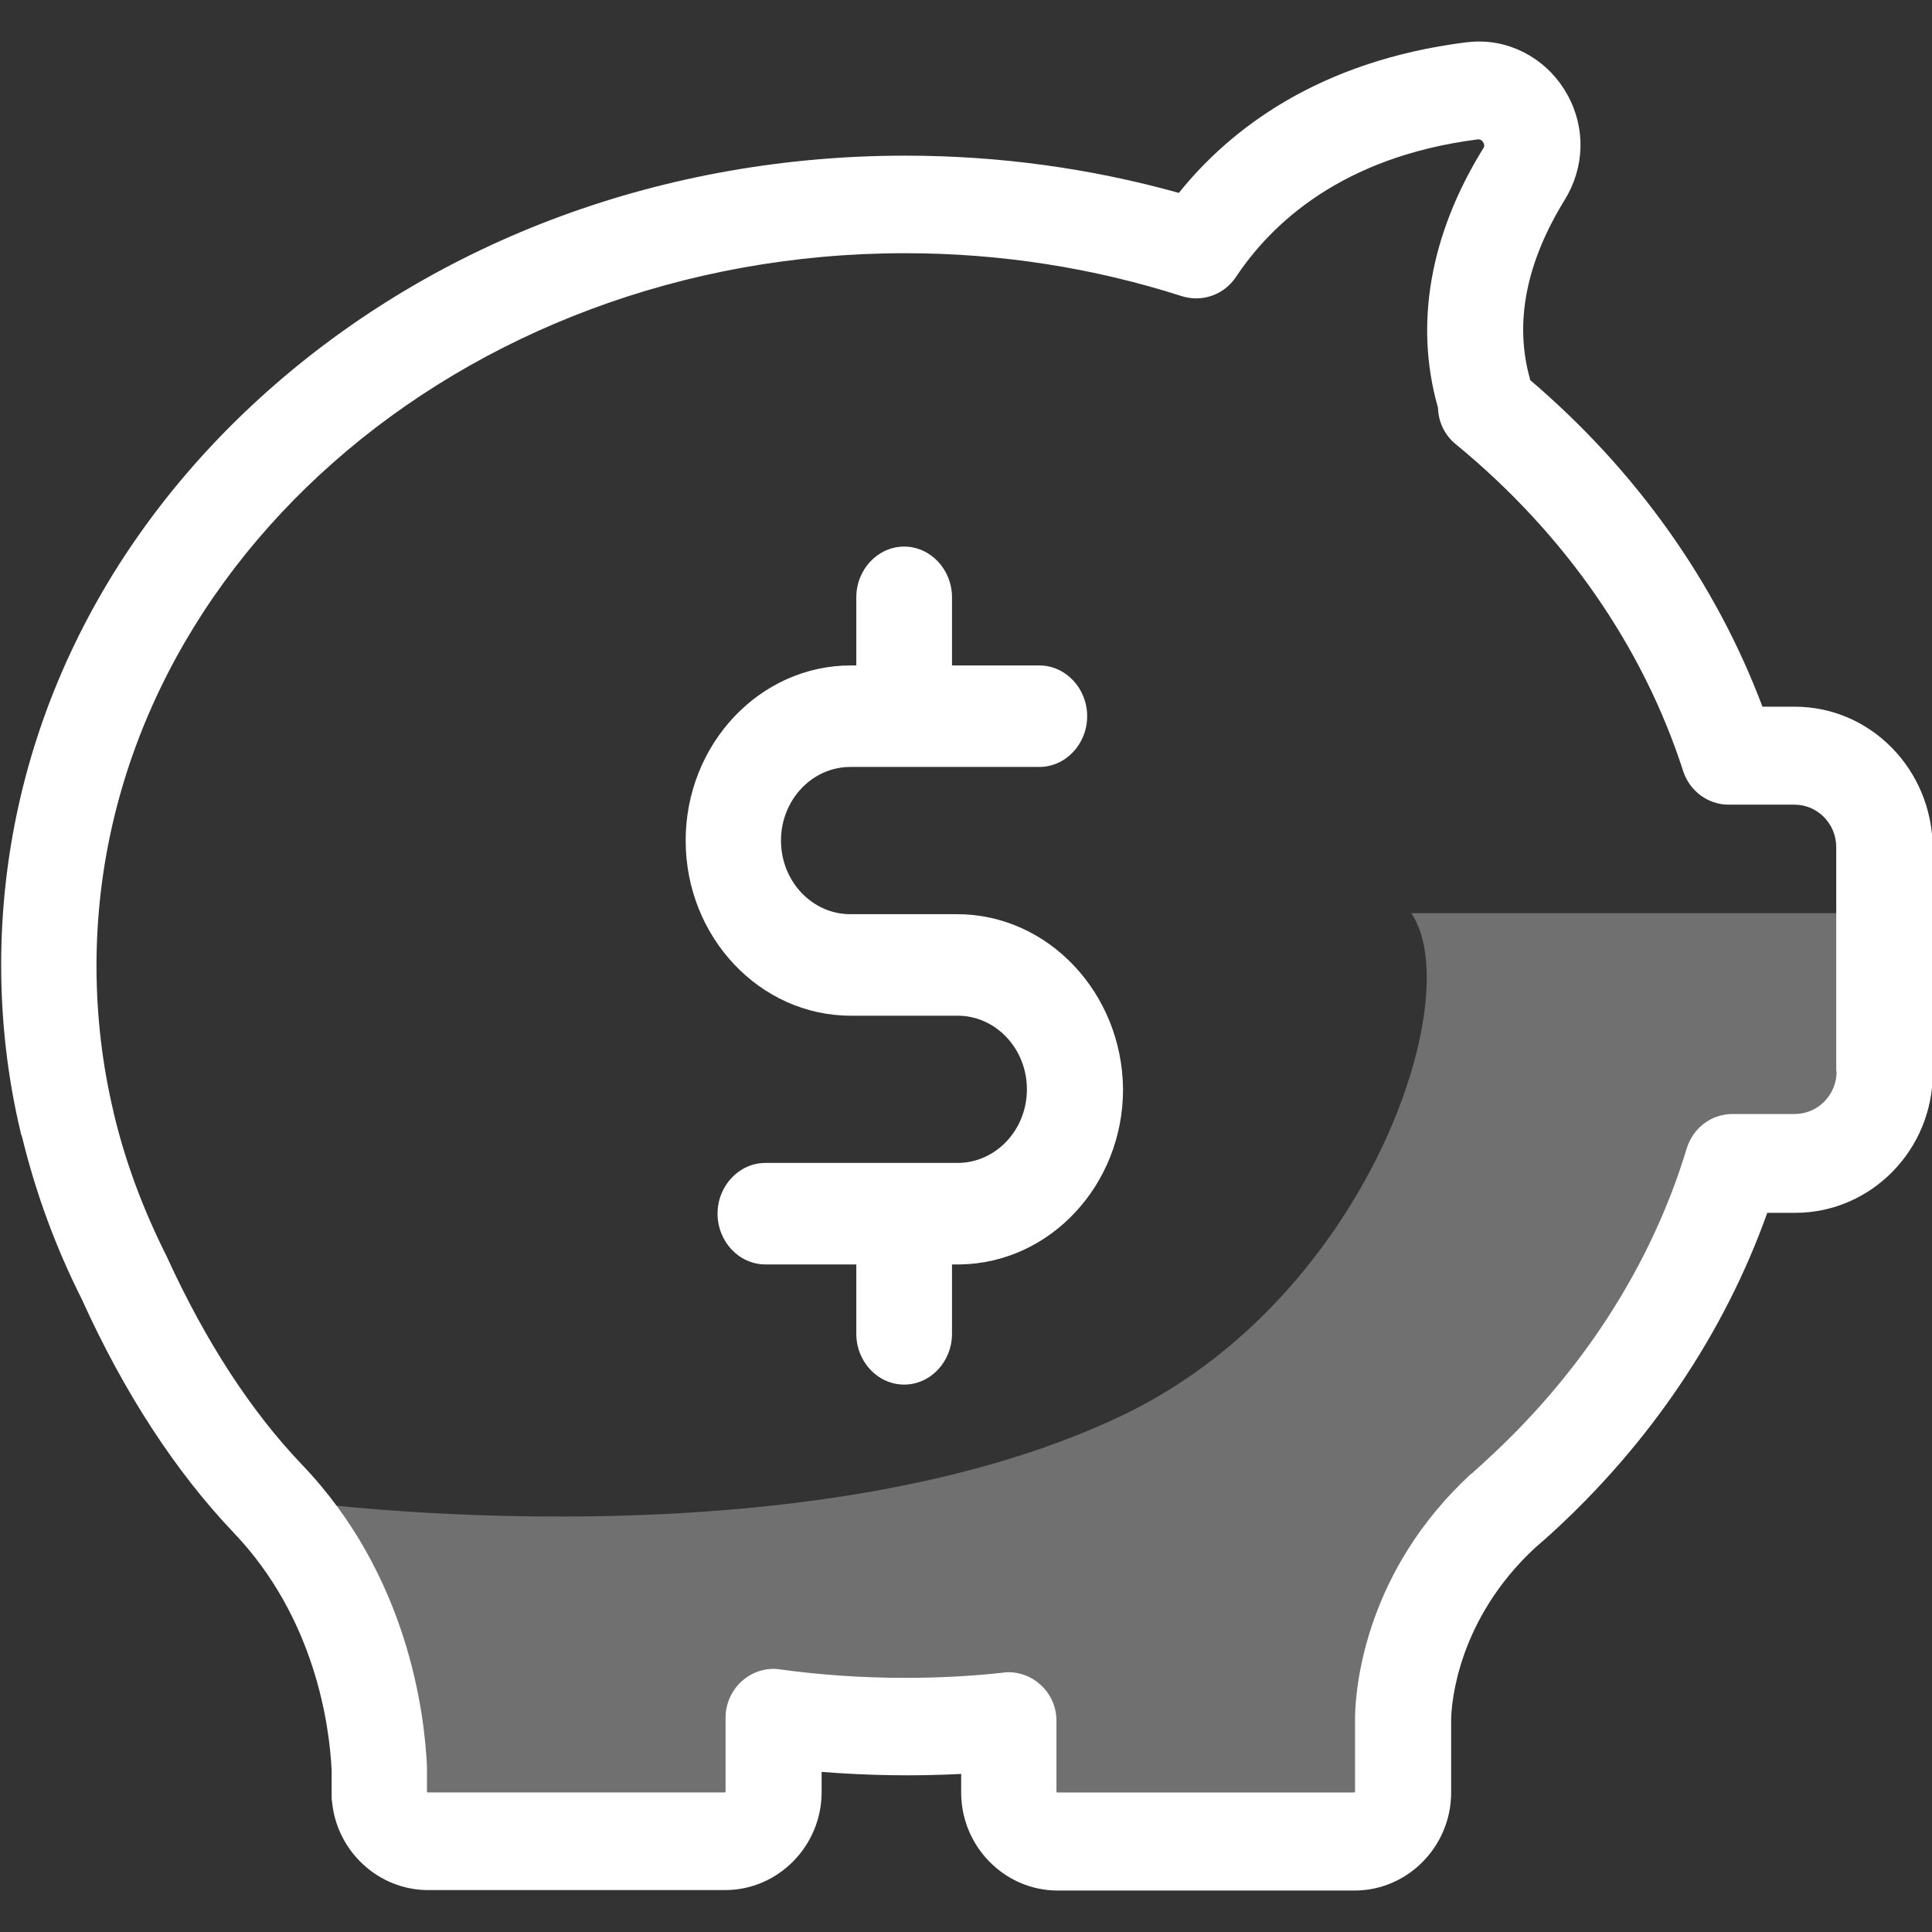
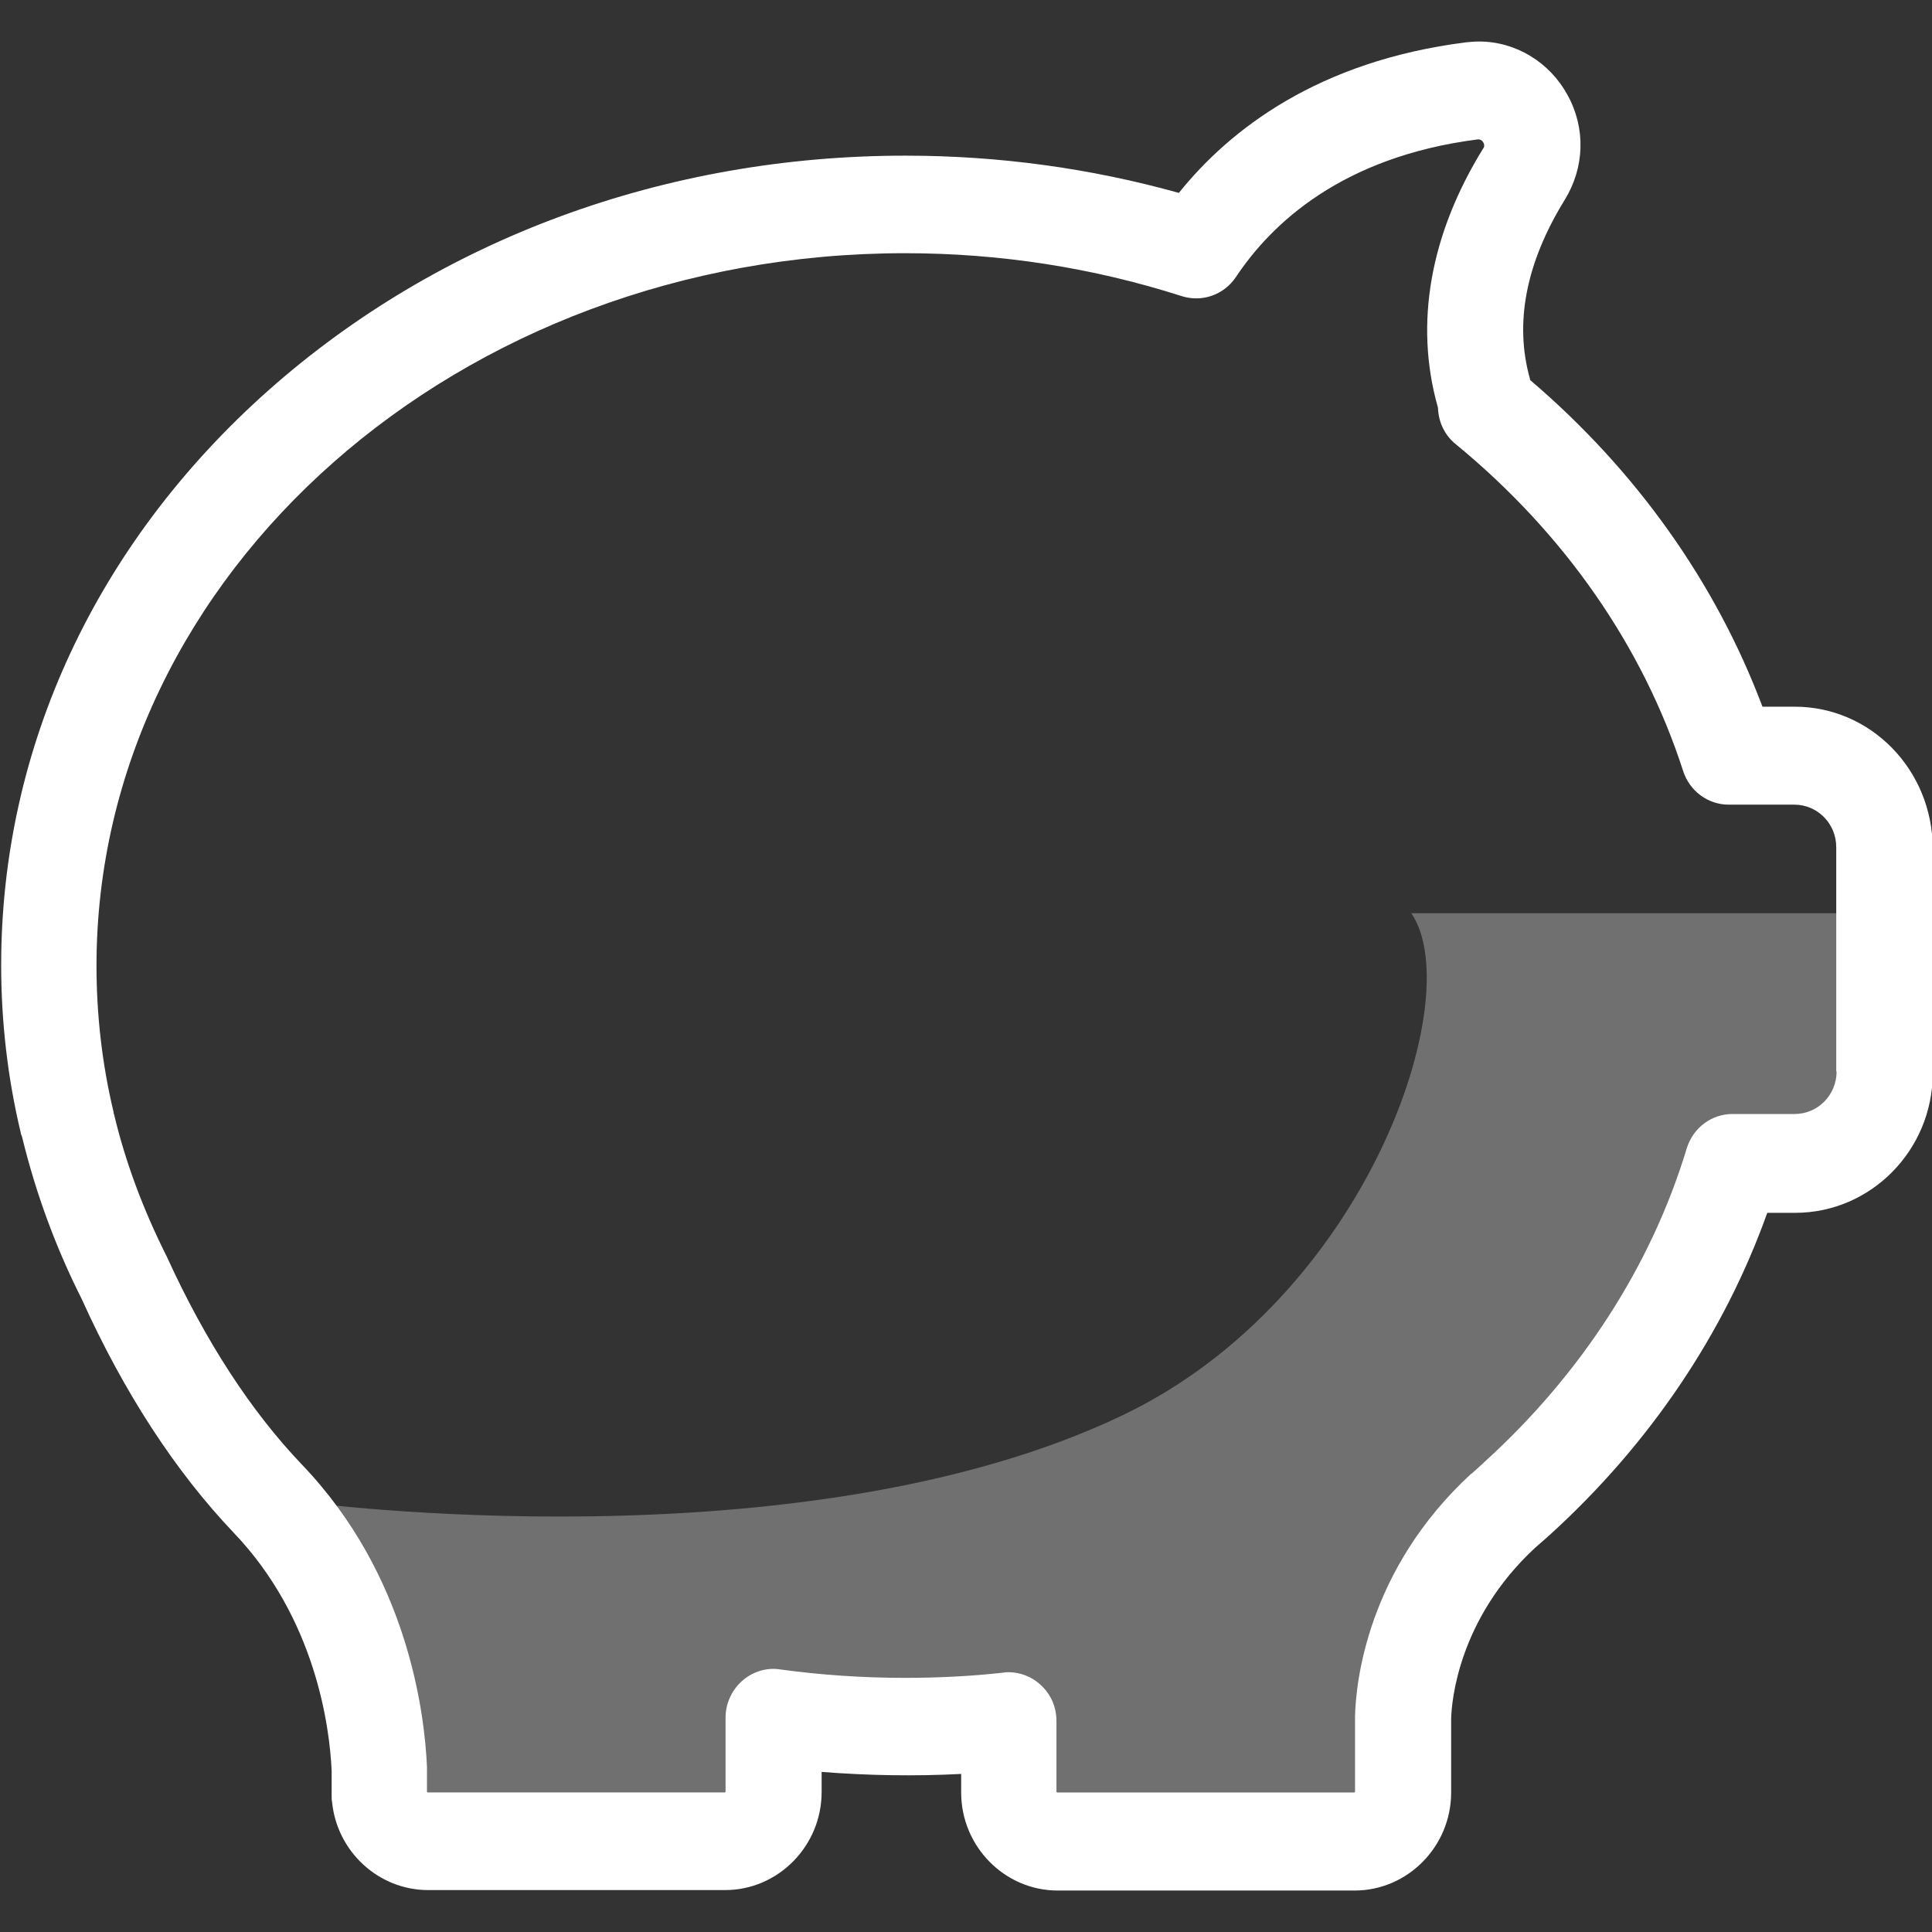
<svg xmlns="http://www.w3.org/2000/svg" version="1.1" id="Layer_1" x="0px" y="0px" viewBox="0 0 512 512" style="enable-background:new 0 0 512 512;" xml:space="preserve">
  <rect x="0" y="0" width="512" height="512" fill="#333333" stroke="none" />
  <style type="text/css">
	.st0{fill:#FFFFFF;}
	.st1{opacity:0.3;fill:#FFFFFF;}
</style>
  <g>
    <g>
      <path class="st0" d="M475.63,187.28h-8.56c-12.36-32.83-33.39-62.55-61.59-86.58c0-0.11,0-0.11,0-0.21    c-4.23-14.91-1.06-30.9,9.19-47.53c5.28-8.58,5.6-18.99,0.74-27.79C410.66,16.47,401.68,11,391.96,11c-1.16,0-2.32,0.11-3.38,0.21    c-39.2,4.94-62.65,23.07-76.17,39.91c-23.45-6.54-47.75-9.87-72.48-9.87c-63.71,0-123.61,22.1-168.83,62.23    C25.46,144.04,0.31,198.12,0.31,255.73c0,14.91,1.69,29.83,5.18,44.42c0,0.21,0.11,0.54,0.21,0.75c0,0,0.11,0.21,0.21,0.64    c3.59,14.7,8.87,29.08,15.74,42.7c11.3,25,24.93,45.81,40.25,61.91c21.76,22.75,25.46,51.5,25.99,63.09v5.69c0,0.32,0,0.64,0,1.07    c0,0.54,0,1.07,0.11,1.5c1.27,13.2,12.36,23.39,25.46,23.39h78.71c14.05,0,25.57-11.69,25.57-25.96v-5.36    c12.26,0.97,24.62,1.18,36.98,0.54v4.94c0,14.27,11.52,25.96,25.57,25.96h78.71c14.05,0,25.57-11.69,25.57-25.96v-19.53    c0.11-4.61,1.9-26.5,22.29-45.38c0.95-0.86,2.01-1.72,2.96-2.58c0.11-0.11,0.11-0.11,0.21-0.21c0.21-0.21,0.53-0.43,0.74-0.64    c26.41-24.03,46.17-53.32,57.58-85.3h7.4c20.07,0,36.45-16.63,36.45-37.02v-59.65C512.08,203.91,495.7,187.28,475.63,187.28z     M486.72,283.95c0,6.22-4.97,11.27-11.09,11.27h-16.48c-5.6,0-10.46,3.65-12.15,9.12c-9.4,31.11-28,59.87-53.67,83.15    c-0.11,0.11-0.11,0.11-0.21,0.21l-0.11,0.11c-0.95,0.86-1.9,1.72-2.85,2.57c-0.11,0.11-0.21,0.21-0.32,0.21    c-27.68,25.54-30.53,55.58-30.74,64.16c0,0.11,0,0.21,0,0.32v19.74c0,0.11-0.11,0.21-0.21,0.21h-78.71    c-0.11,0-0.21-0.11-0.21-0.21v-18.78c0-3.65-1.48-7.08-4.23-9.55c-2.32-2.15-5.39-3.33-8.45-3.33c-0.42,0-0.85,0-1.37,0.11    c-8.66,0.97-17.43,1.39-26.1,1.39c-11.09,0-22.29-0.75-33.17-2.25c-3.59-0.54-7.29,0.64-10.04,3.11s-4.33,6.01-4.33,9.66v19.63    c0,0.11-0.11,0.21-0.21,0.21h-78.71c-0.11,0-0.21-0.11-0.21-0.21l0,0v-6.01c0-0.21,0-0.43,0-0.54    c-0.63-14.38-5.07-50.86-33.17-80.15c-13.42-14.06-25.46-32.51-35.71-54.93c-0.11-0.21-0.11-0.32-0.21-0.43    c-6.02-12.02-10.78-24.57-13.84-37.44c0-0.11-0.11-0.21-0.11-0.32c0-0.11,0-0.11,0-0.21c-3.06-12.77-4.54-25.86-4.54-38.84    c0-104.07,96.14-188.83,214.26-188.83c25.25,0,49.87,3.86,73.32,11.37c5.39,1.72,11.2-0.32,14.37-5.04    c9.4-14.16,28.1-31.87,64.02-36.48c0.85-0.11,1.37,0.43,1.58,0.86c0.42,0.75,0.11,1.39-0.11,1.61    c-14.05,22.75-18.17,46.35-12.04,68.24c0,0.11,0.11,0.32,0.11,0.43c0.11,3.76,1.8,7.3,4.75,9.66    c28.74,23.6,49.55,53.54,60.22,86.58c1.69,5.26,6.55,8.91,12.04,8.91h0.11h17.33c6.13,0,11.09,5.04,11.09,11.27v59.44H486.72z" />
-       <path class="st0" d="M253.66,242.27h-28.31c-10.14,0-18.38-8.74-18.38-19.51s8.24-19.51,18.38-19.51h50.08    c6.97,0,12.68-6.05,12.68-13.45c0-7.4-5.71-13.45-12.68-13.45h-23.14V158.3c0-7.4-5.71-13.45-12.68-13.45s-12.68,6.05-12.68,13.45    v18.05h-1.48c-24.09,0-43.74,20.85-43.74,46.41s19.65,46.41,43.74,46.41h28.31c10.14,0,18.38,8.74,18.38,19.51    c0,10.76-8.24,19.51-18.38,19.51h-50.92c-6.97,0-12.68,6.05-12.68,13.45s5.71,13.45,12.68,13.45h24.09v18.39    c0,7.4,5.71,13.45,12.68,13.45s12.68-6.05,12.68-13.45v-18.39h1.8c0.11,0,0.21,0,0.32,0c23.88-0.34,43.21-21.08,43.21-46.41    C297.4,263.12,277.75,242.27,253.66,242.27z" />
    </g>
  </g>
  <path class="st1" d="M80,398c0,0,132.26,17.91,217.61-23c64.72-31.02,91.48-111.01,76.39-133c72.05,0,121,0,121,0v61l-38,6  l-29,57.93L377,430l-11,54l-93,7l-10-30l-45.26,8.56L186,491h-76l-21-62L80,398z" />
</svg>